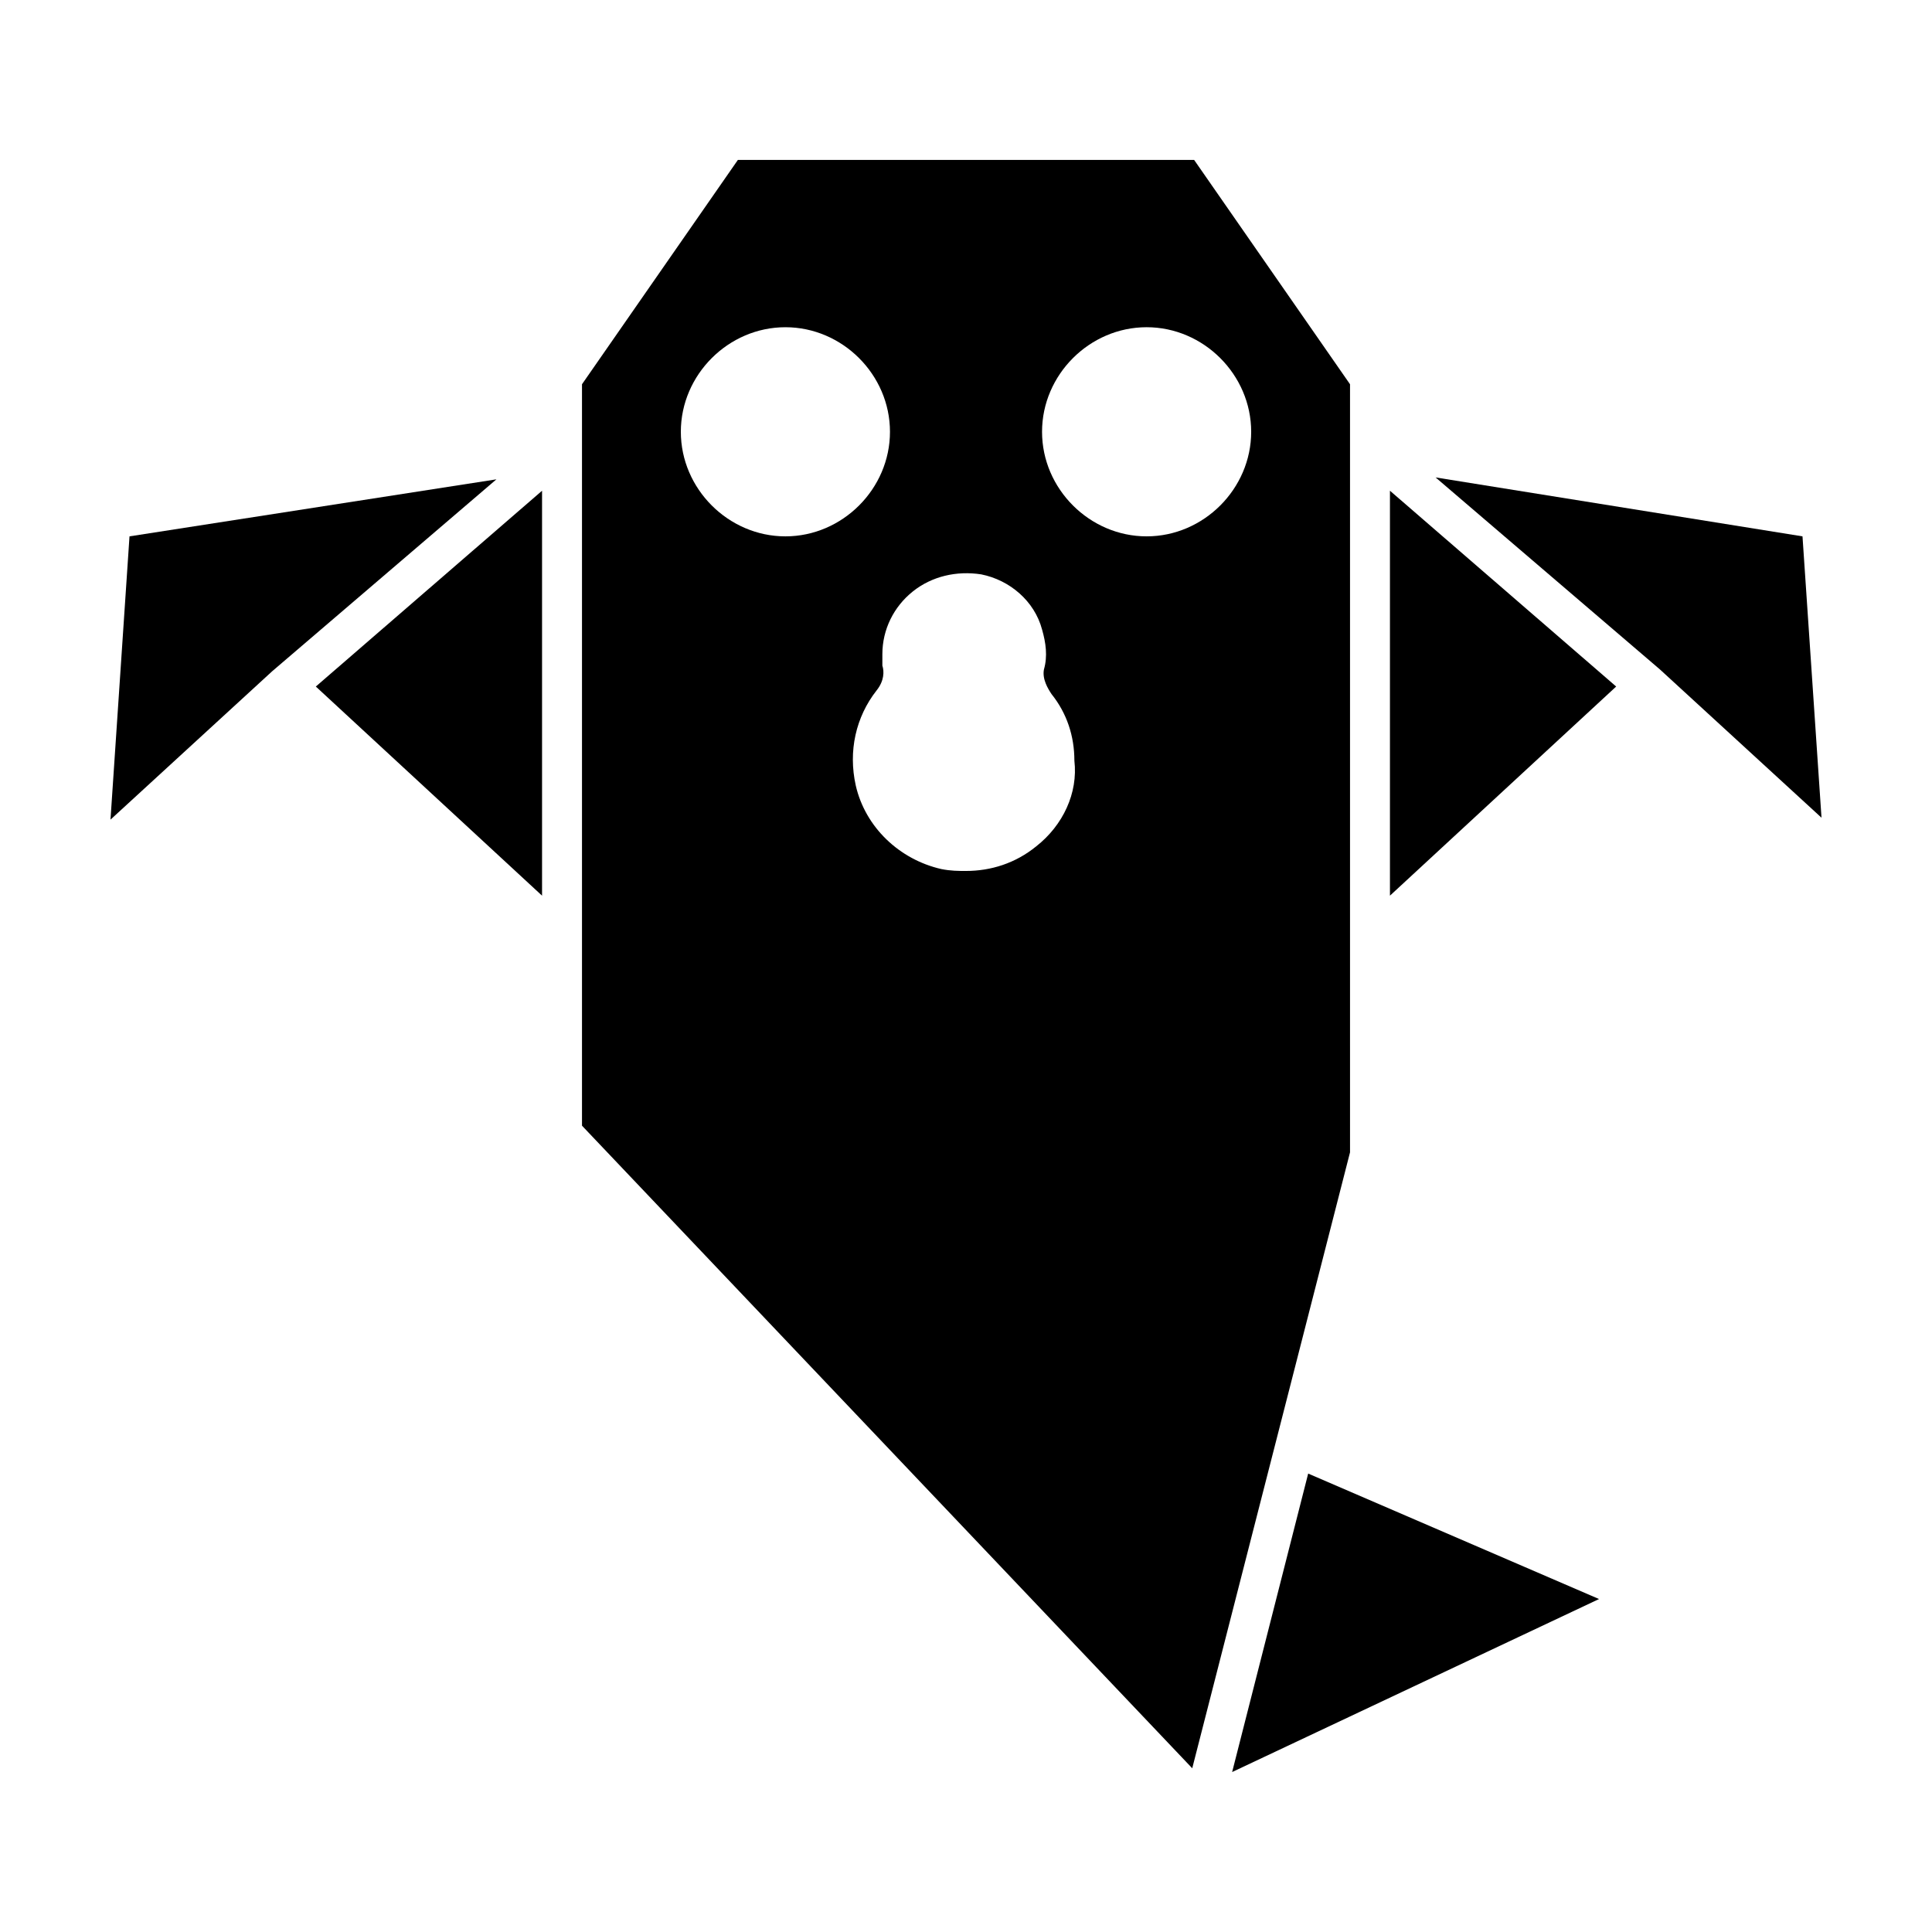
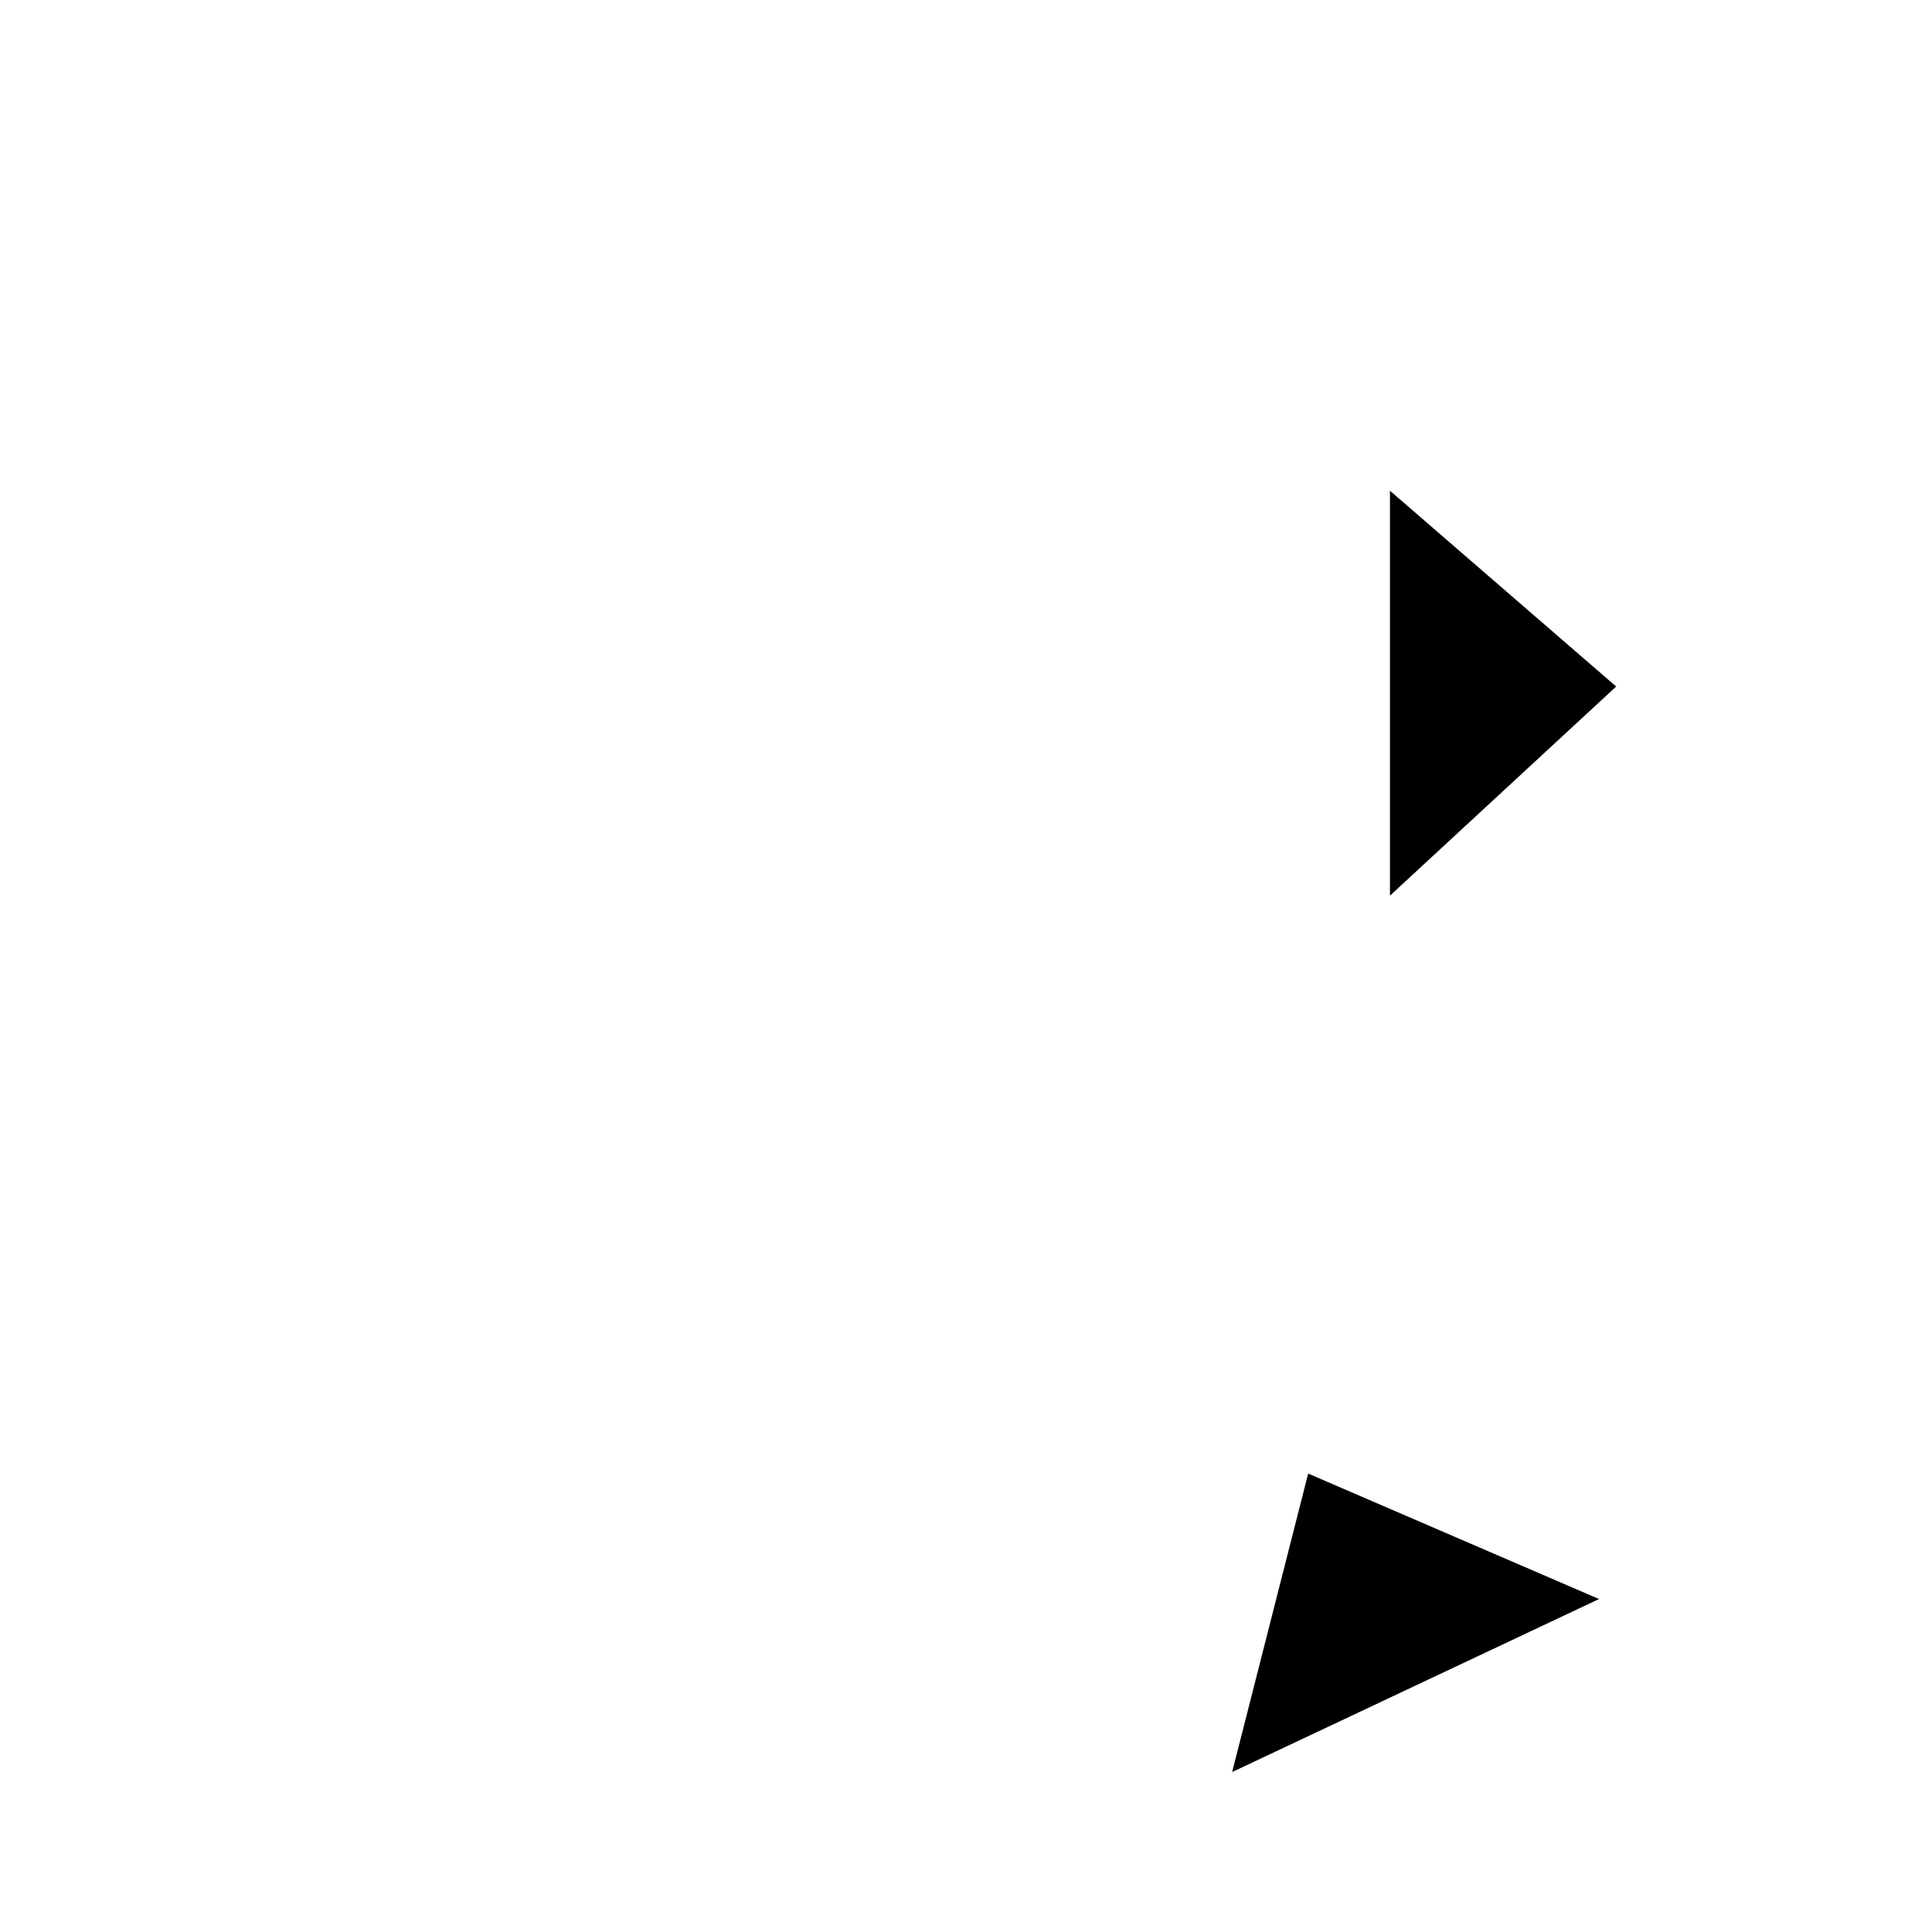
<svg xmlns="http://www.w3.org/2000/svg" fill="#000000" width="800px" height="800px" version="1.1" viewBox="144 144 512 512">
  <g>
-     <path d="m287.65 381.36v-107.31l-59.953 51.891z" />
-     <path d="m621.68 286.14-97.234-15.617 59.449 50.883 42.824 39.297z" />
-     <path d="m178.32 286.14-5.039 75.07 42.824-39.297 59.449-50.883z" />
+     <path d="m287.65 381.36v-107.31z" />
    <path d="m470.53 613.61 97.234-45.848-77.082-33.25z" />
    <path d="m512.35 381.36 59.953-55.422-59.953-51.891z" />
-     <path d="m501.77 393.45v-147.62l-41.312-59.449h-120.91l-41.312 59.449v196.49l161.72 170.29 41.816-163.23zm-177.34-135.02c0-15.113 12.594-27.711 27.711-27.711 15.113 0 27.711 12.594 27.711 27.711 0 15.113-12.594 27.711-27.711 27.711-15.113-0.004-27.711-12.598-27.711-27.711zm94.215 109.83c-5.543 4.535-12.094 6.551-18.641 6.551-2.016 0-4.031 0-6.551-0.504-11.082-2.519-20.152-11.082-22.672-22.168-2.016-9.07 0-18.137 5.543-25.191 2.016-2.519 2.016-5.039 1.512-6.551v-3.023c0-6.551 3.023-12.594 8.062-16.625 5.039-4.031 11.586-5.543 18.137-4.535 7.559 1.512 14.105 7.055 16.121 14.609 1.008 3.527 1.512 7.055 0.504 10.578-0.504 2.519 1.008 5.039 2.016 6.551 4.031 5.039 6.047 11.082 6.047 17.633 1.004 8.57-3.027 17.133-10.078 22.676zm29.219-82.121c-15.113 0-27.711-12.594-27.711-27.711 0-15.113 12.594-27.711 27.711-27.711 15.113 0 27.711 12.594 27.711 27.711 0 15.117-12.594 27.711-27.711 27.711z" />
  </g>
</svg>